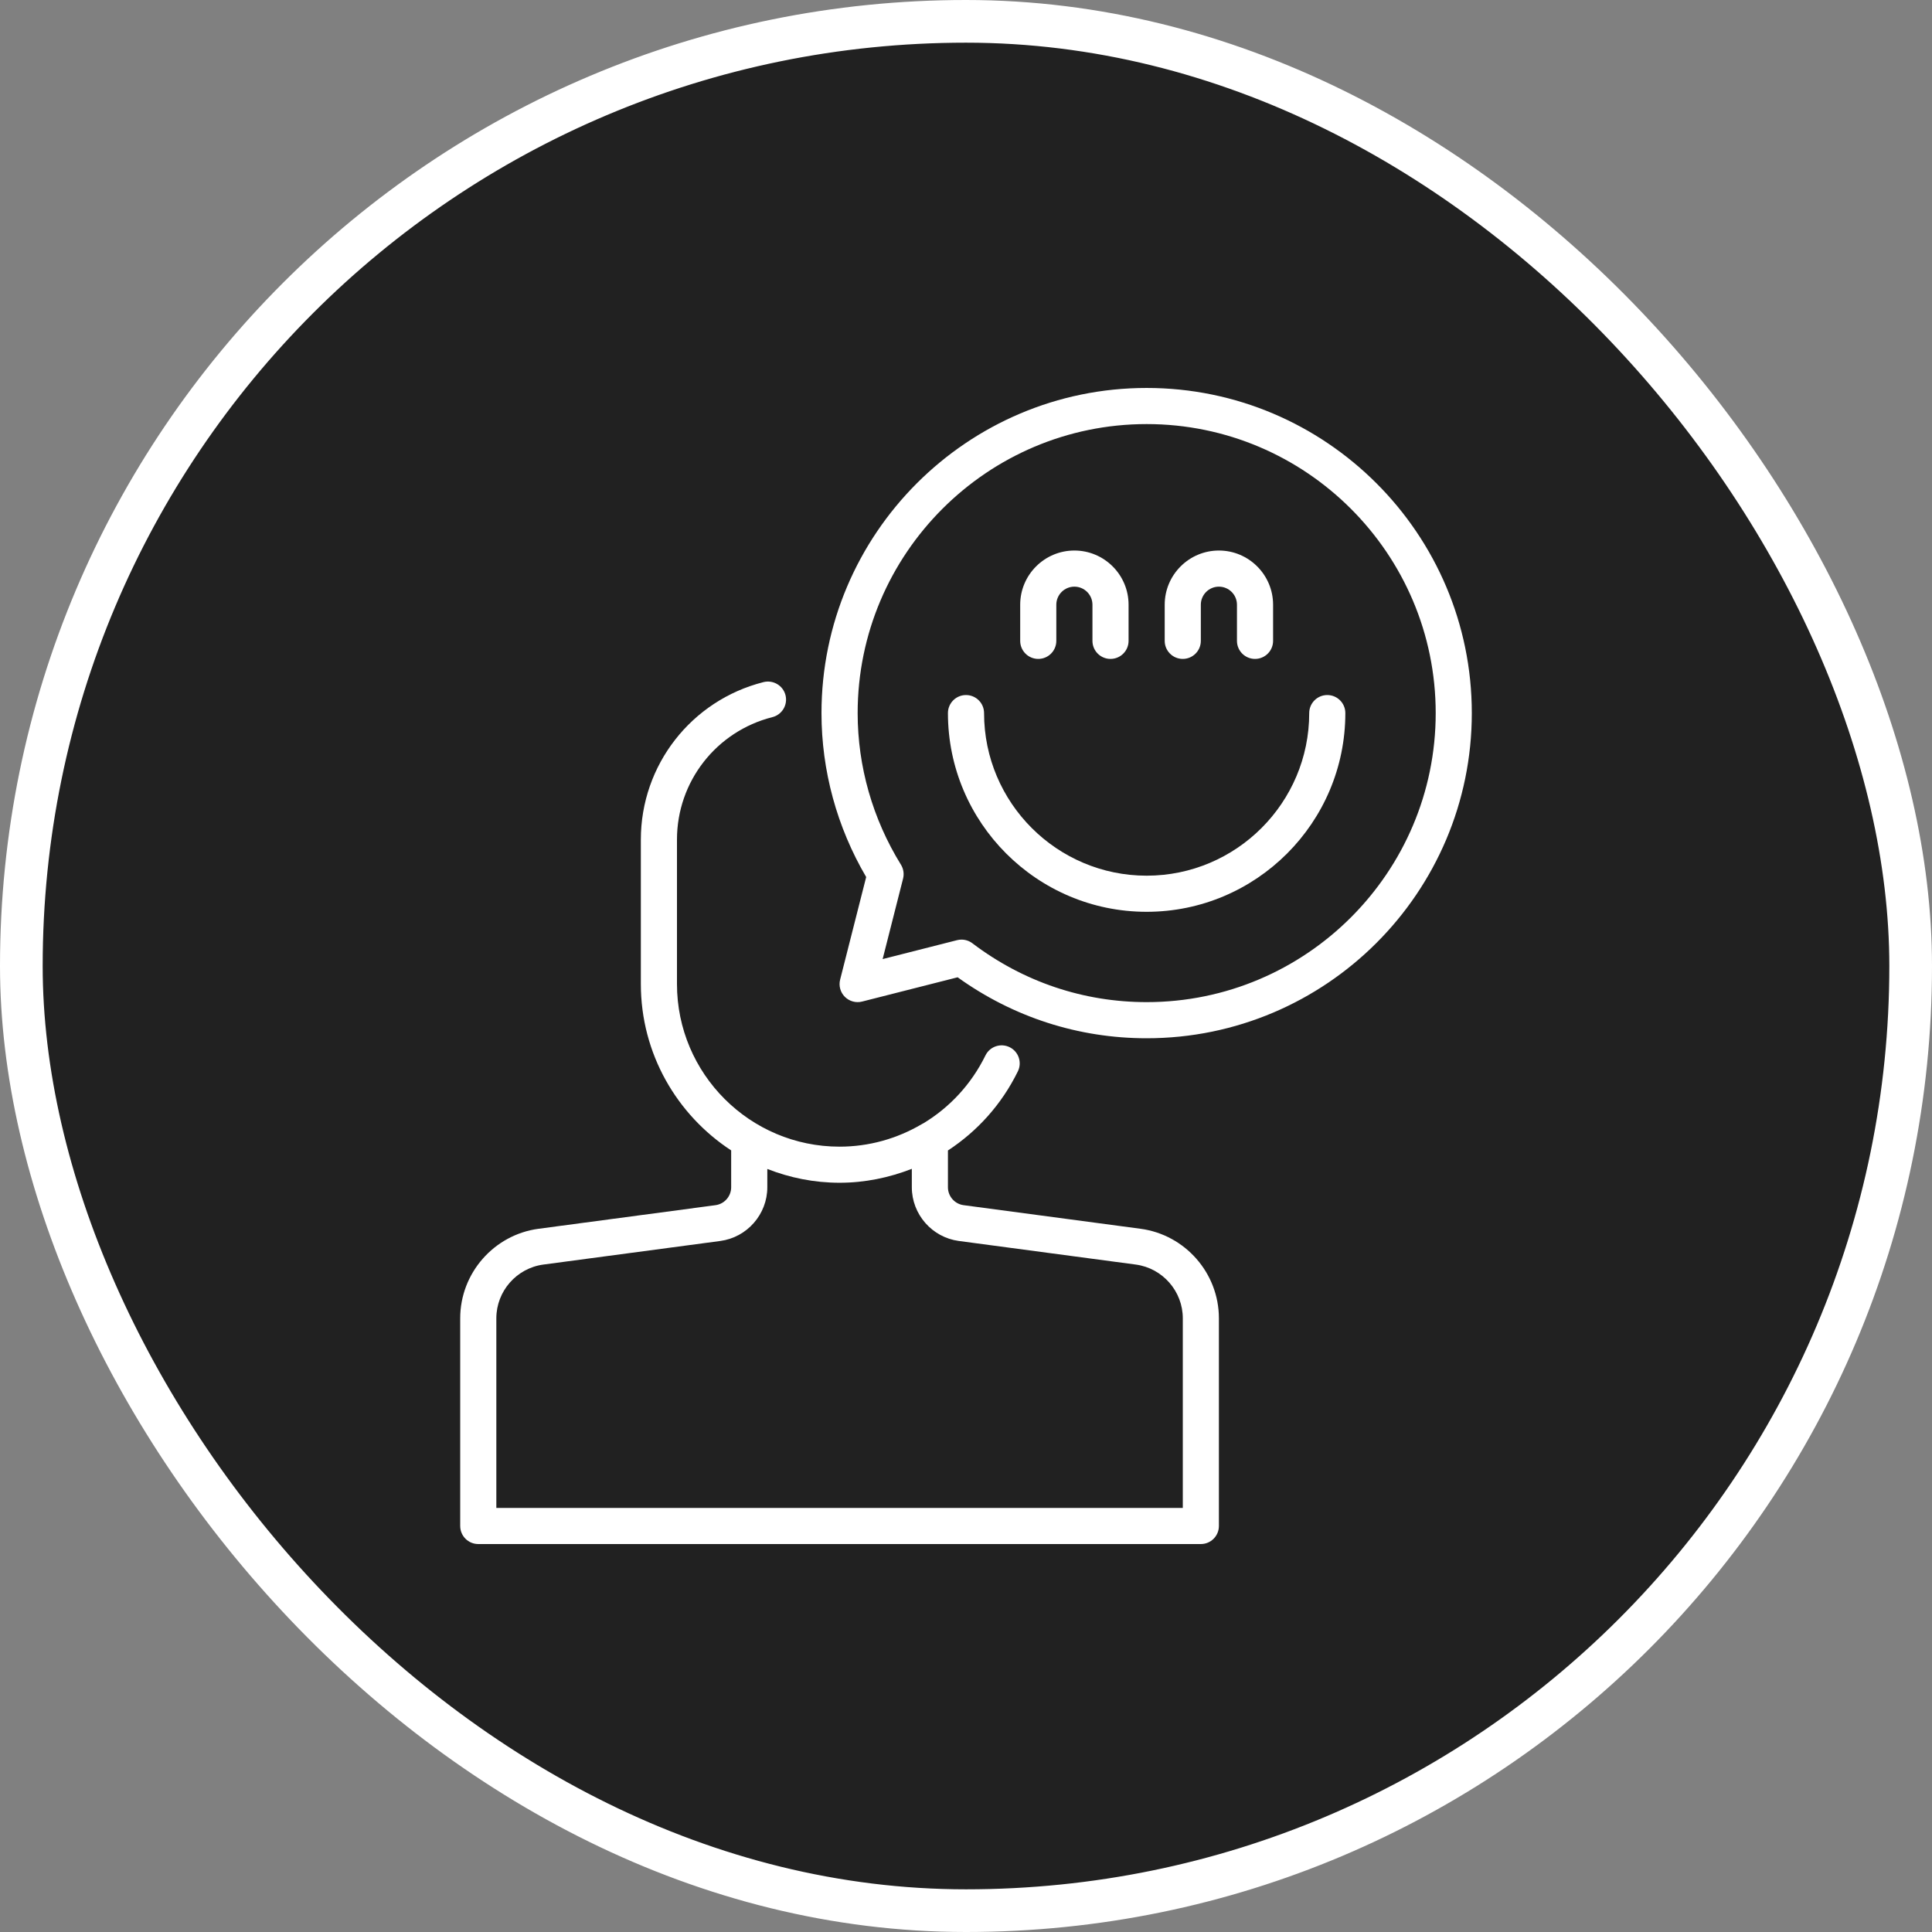
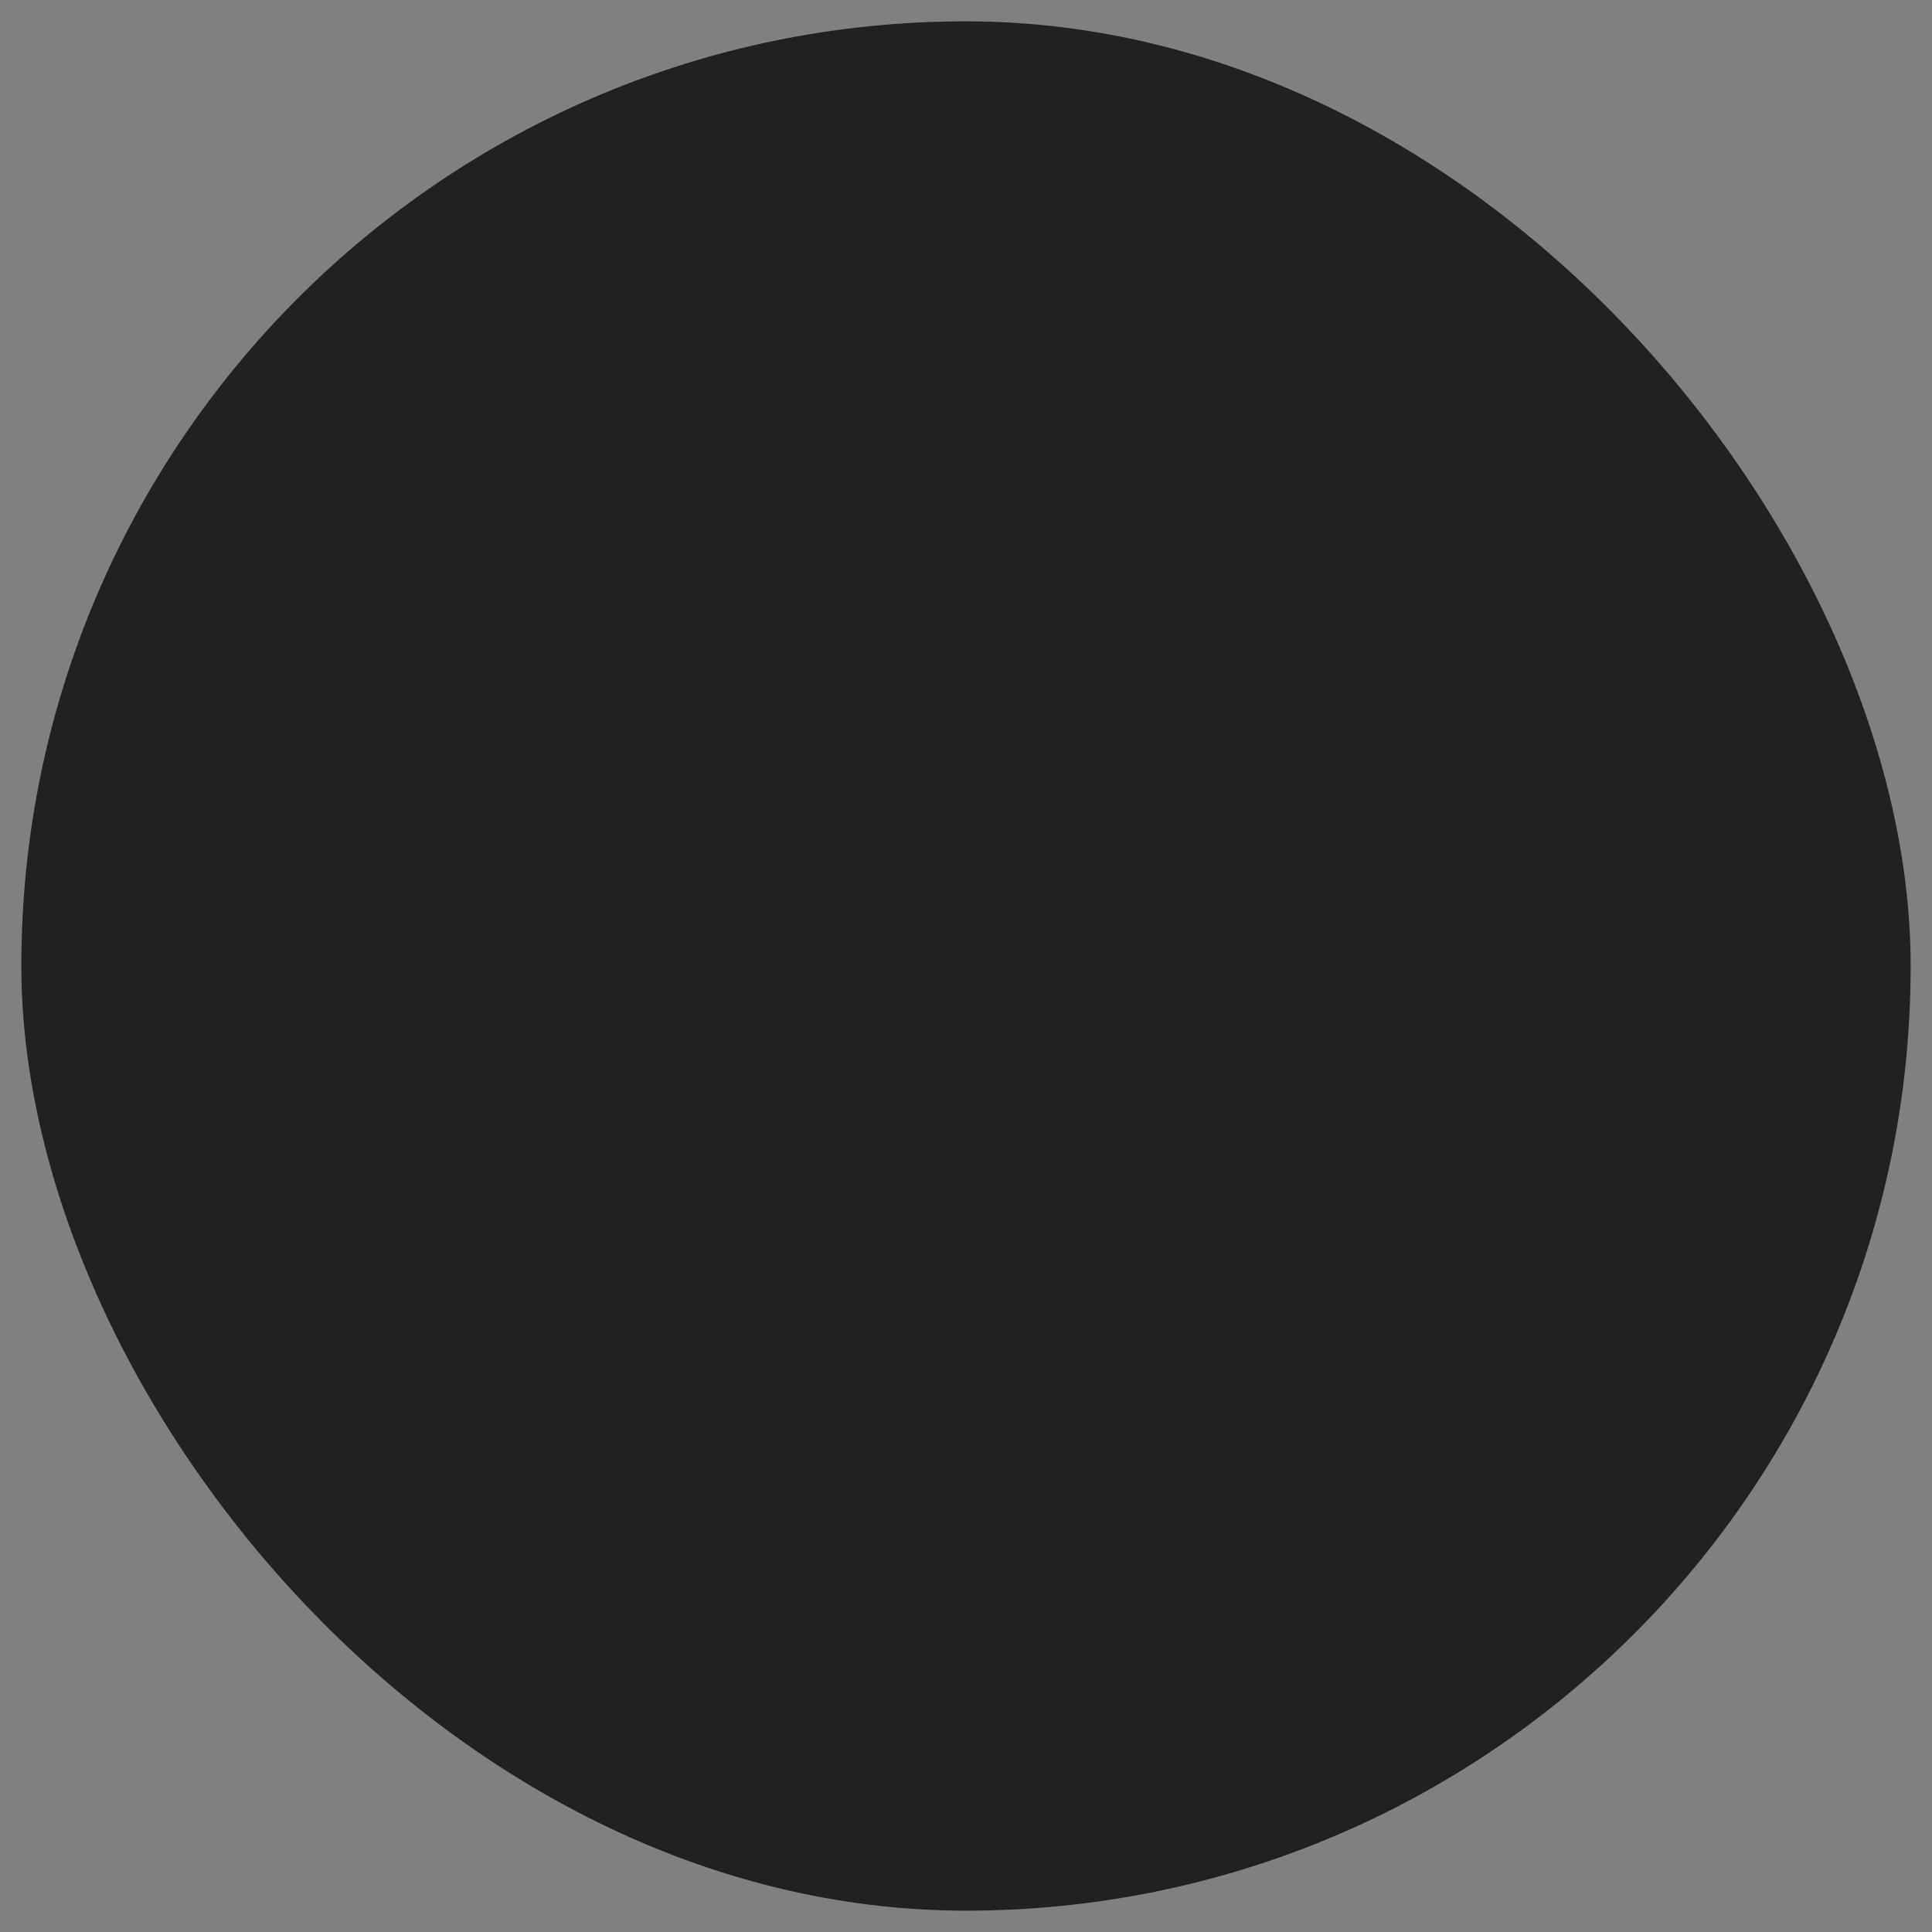
<svg xmlns="http://www.w3.org/2000/svg" width="498" height="498" viewBox="0 0 498 498" fill="none">
  <rect x="0" y="0" width="498" height="498" fill="#808080" stroke="none" />
  <rect x="5.5" y="5.5" width="487" height="487" rx="243.5" fill="#212121" />
-   <rect x="5.5" y="5.5" width="487" height="487" rx="243.5" stroke="white" stroke-width="11" />
  <g clip-path="url(#clip0_596_17)">
-     <path d="M293.979 316.73L248.381 310.649C246.081 310.342 244.344 308.358 244.344 306.035V296.55C251.901 291.61 258.187 284.686 262.368 276.156C263.5 273.846 262.55 271.057 260.24 269.926C257.931 268.799 255.137 269.749 254.01 272.058C250.36 279.504 244.763 285.468 238.025 289.543C237.844 289.612 237.69 289.719 237.518 289.813C231.246 293.486 224.029 295.568 216.406 295.568C193.297 295.568 174.5 276.766 174.5 253.661V216.411C174.5 201.488 184.618 188.511 199.099 184.851C201.59 184.218 203.099 181.69 202.475 179.194C201.841 176.703 199.318 175.208 196.817 175.818C178.192 180.526 165.188 197.218 165.188 216.407V253.657C165.188 271.593 174.472 287.377 188.469 296.532V306.035C188.469 308.358 186.732 310.342 184.432 310.649L138.833 316.73C127.309 318.267 118.625 328.185 118.625 339.807V393.344C118.625 395.915 120.706 398.001 123.281 398.001H309.531C312.106 398.001 314.188 395.915 314.188 393.344V339.807C314.188 328.185 305.504 318.267 293.979 316.73ZM304.875 388.688H127.938V339.807C127.938 332.836 133.148 326.886 140.062 325.959L185.661 319.878C192.571 318.956 197.786 313.005 197.786 306.03V301.314C203.569 303.581 209.836 304.871 216.411 304.871C222.944 304.871 229.206 303.553 235.036 301.281V306.03C235.036 313.005 240.246 318.956 247.161 319.878L292.759 325.959C299.669 326.881 304.884 332.836 304.884 339.807V388.688H304.875Z" fill="white" />
    <path d="M295.562 100C249.349 100 211.75 137.599 211.75 183.812C211.75 198.638 215.726 213.203 223.27 226.068L216.555 252.511C216.15 254.103 216.616 255.789 217.775 256.948C218.935 258.108 220.639 258.573 222.213 258.168L246.844 251.91C261.176 262.2 277.976 267.625 295.567 267.625C341.78 267.625 379.38 230.026 379.38 183.812C379.38 137.599 341.776 100 295.562 100ZM295.562 258.312C279.266 258.312 263.732 253.07 250.648 243.142C249.829 242.523 248.837 242.197 247.836 242.197C247.454 242.197 247.068 242.244 246.69 242.342L227.511 247.217L232.778 226.478C233.09 225.253 232.889 223.954 232.228 222.883C224.932 211.08 221.072 197.567 221.072 183.812C221.072 142.735 254.494 109.312 295.572 109.312C336.649 109.312 370.072 142.735 370.072 183.812C370.072 224.89 336.649 258.312 295.572 258.312H295.562Z" fill="white" />
-     <path d="M342.125 179.156C339.55 179.156 337.469 181.242 337.469 183.812C337.469 206.917 318.671 225.719 295.562 225.719C272.454 225.719 253.656 206.917 253.656 183.812C253.656 181.242 251.575 179.156 249 179.156C246.425 179.156 244.344 181.242 244.344 183.812C244.344 212.053 267.322 235.031 295.562 235.031C323.803 235.031 346.781 212.053 346.781 183.812C346.781 181.242 344.7 179.156 342.125 179.156Z" fill="white" />
    <path d="M267.625 169.844C270.2 169.844 272.281 167.758 272.281 165.188V155.875C272.281 153.309 274.367 151.219 276.938 151.219C279.508 151.219 281.594 153.309 281.594 155.875V165.188C281.594 167.758 283.675 169.844 286.25 169.844C288.825 169.844 290.906 167.758 290.906 165.188V155.875C290.906 148.174 284.639 141.906 276.938 141.906C269.236 141.906 262.969 148.174 262.969 155.875V165.188C262.969 167.758 265.05 169.844 267.625 169.844Z" fill="white" />
-     <path d="M304.875 169.844C307.45 169.844 309.531 167.758 309.531 165.188V155.875C309.531 153.309 311.617 151.219 314.188 151.219C316.758 151.219 318.844 153.309 318.844 155.875V165.188C318.844 167.758 320.925 169.844 323.5 169.844C326.075 169.844 328.156 167.758 328.156 165.188V155.875C328.156 148.174 321.889 141.906 314.188 141.906C306.486 141.906 300.219 148.174 300.219 155.875V165.188C300.219 167.758 302.3 169.844 304.875 169.844Z" fill="white" />
  </g>
  <defs>
    <clipPath id="clip0_596_17">
-       <rect width="298" height="298" fill="white" transform="translate(100 100)" />
-     </clipPath>
+       </clipPath>
  </defs>
</svg>